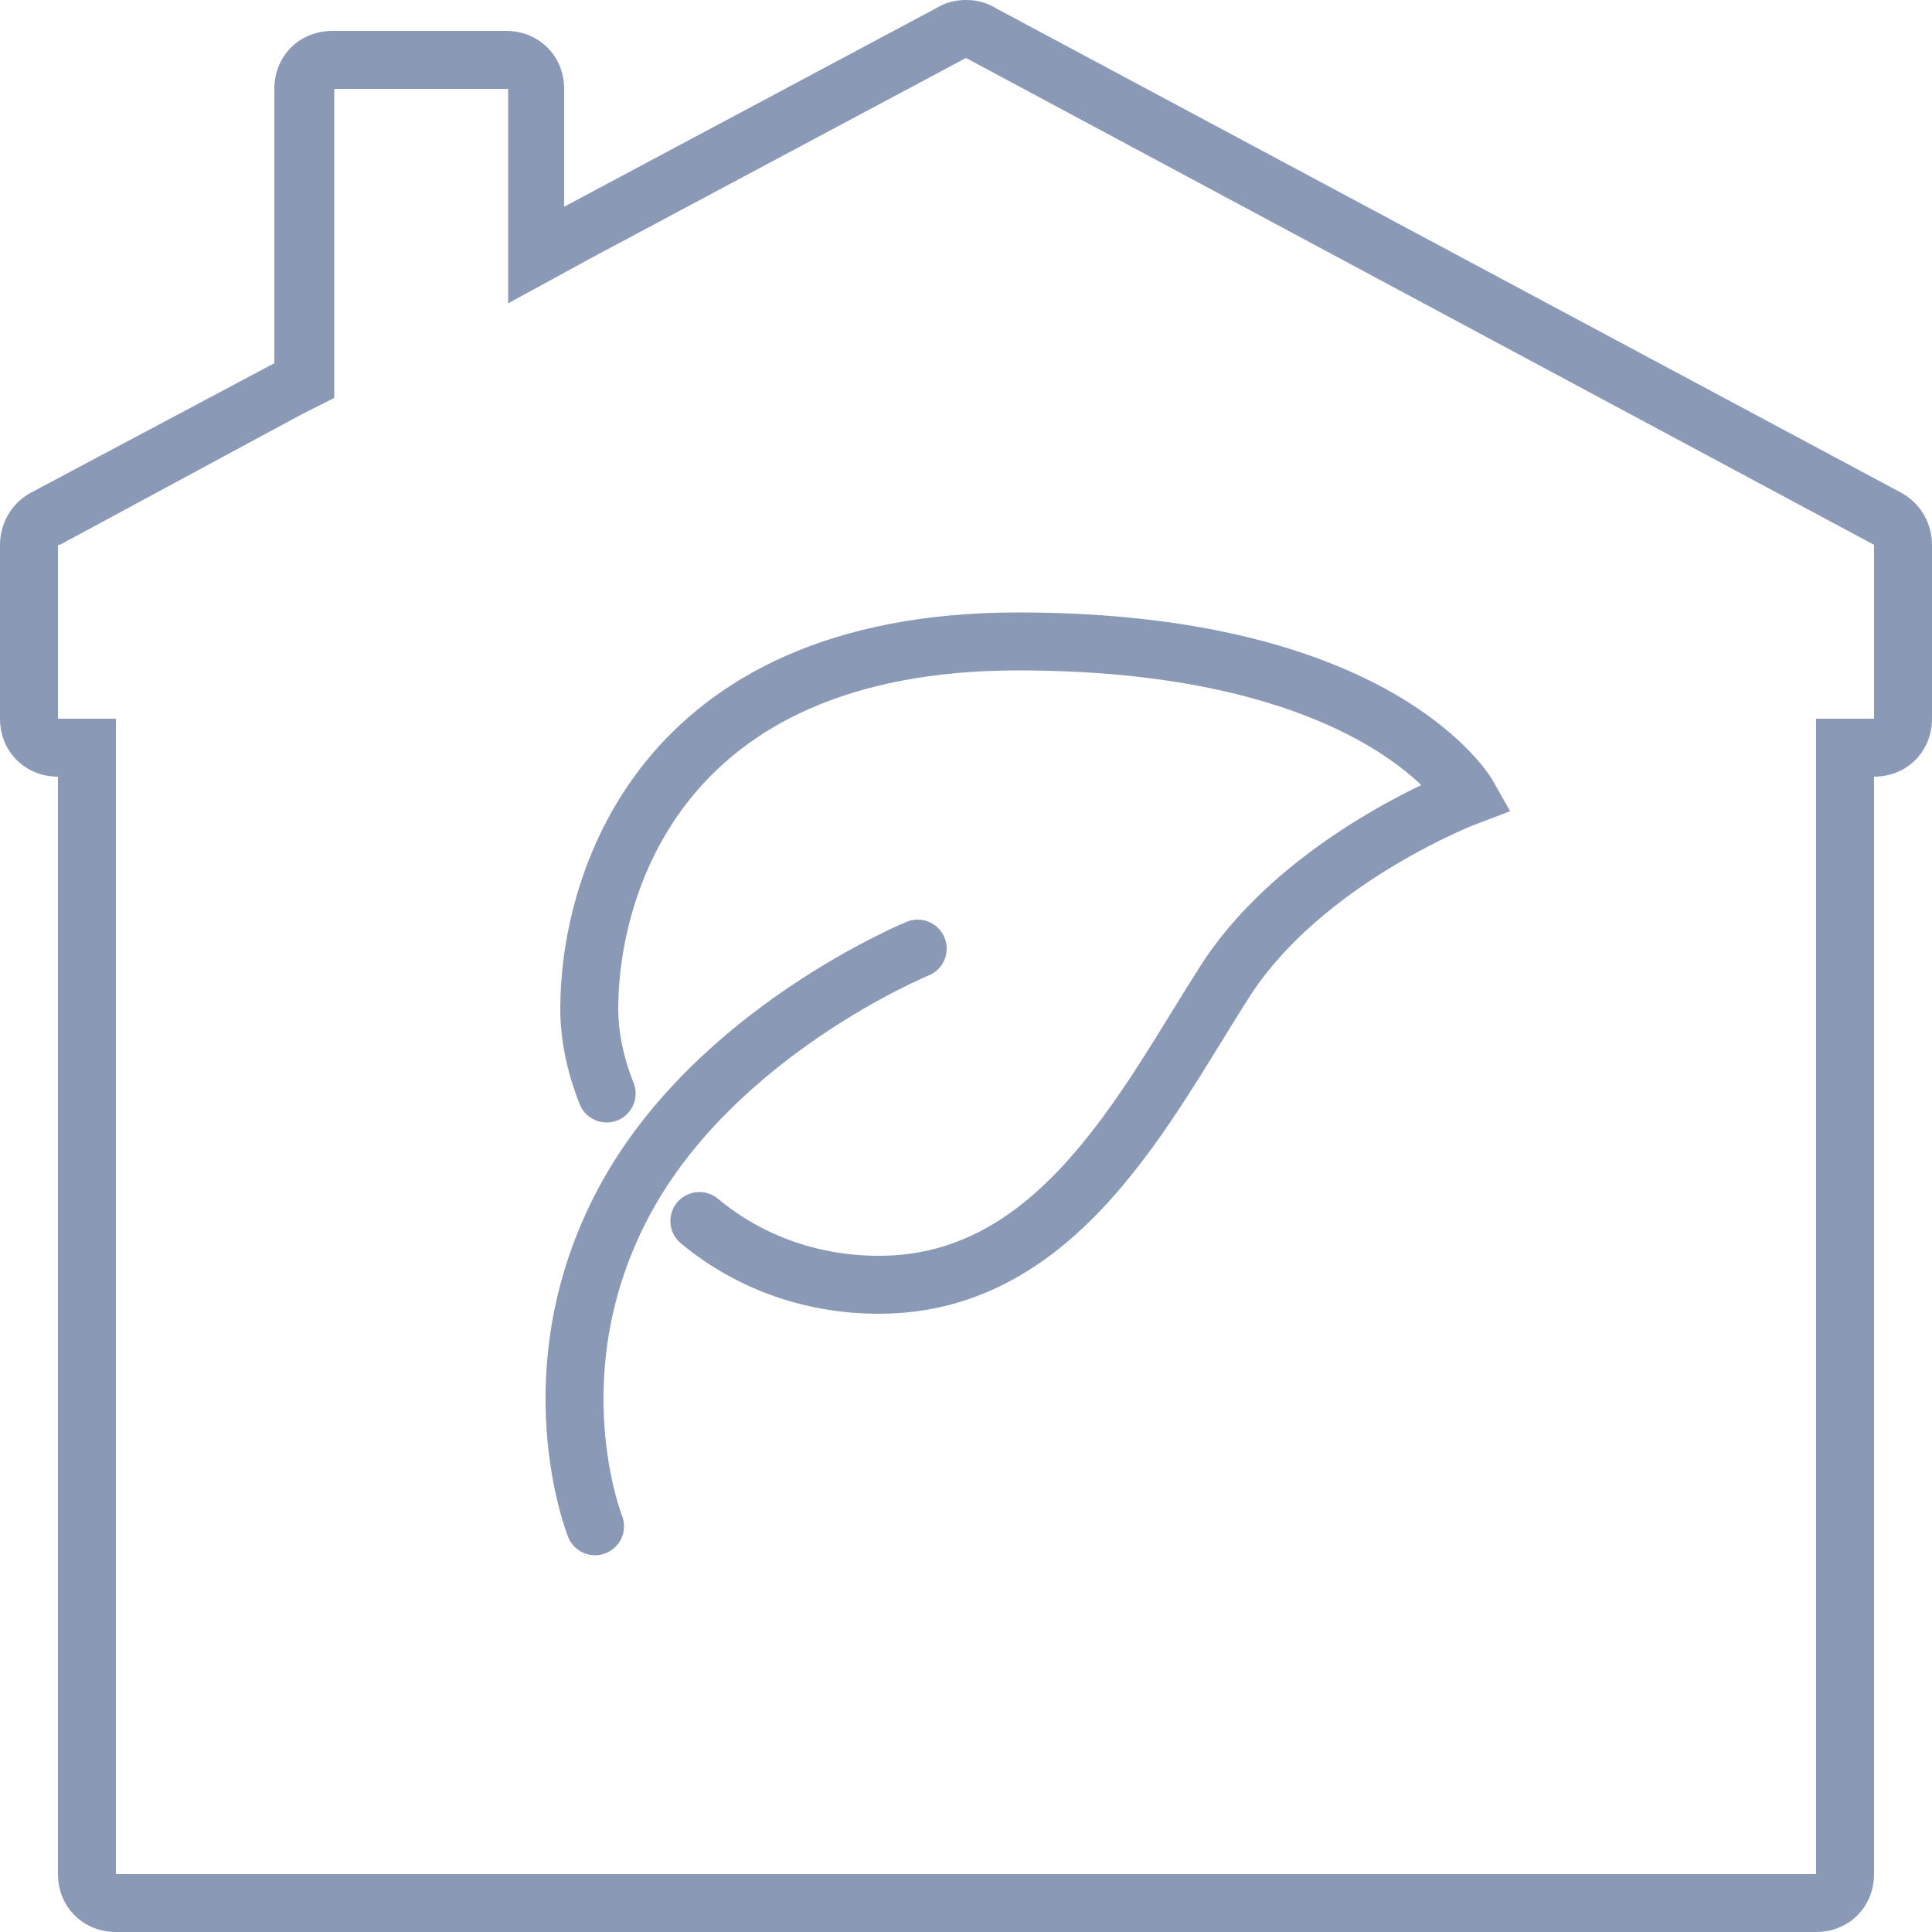
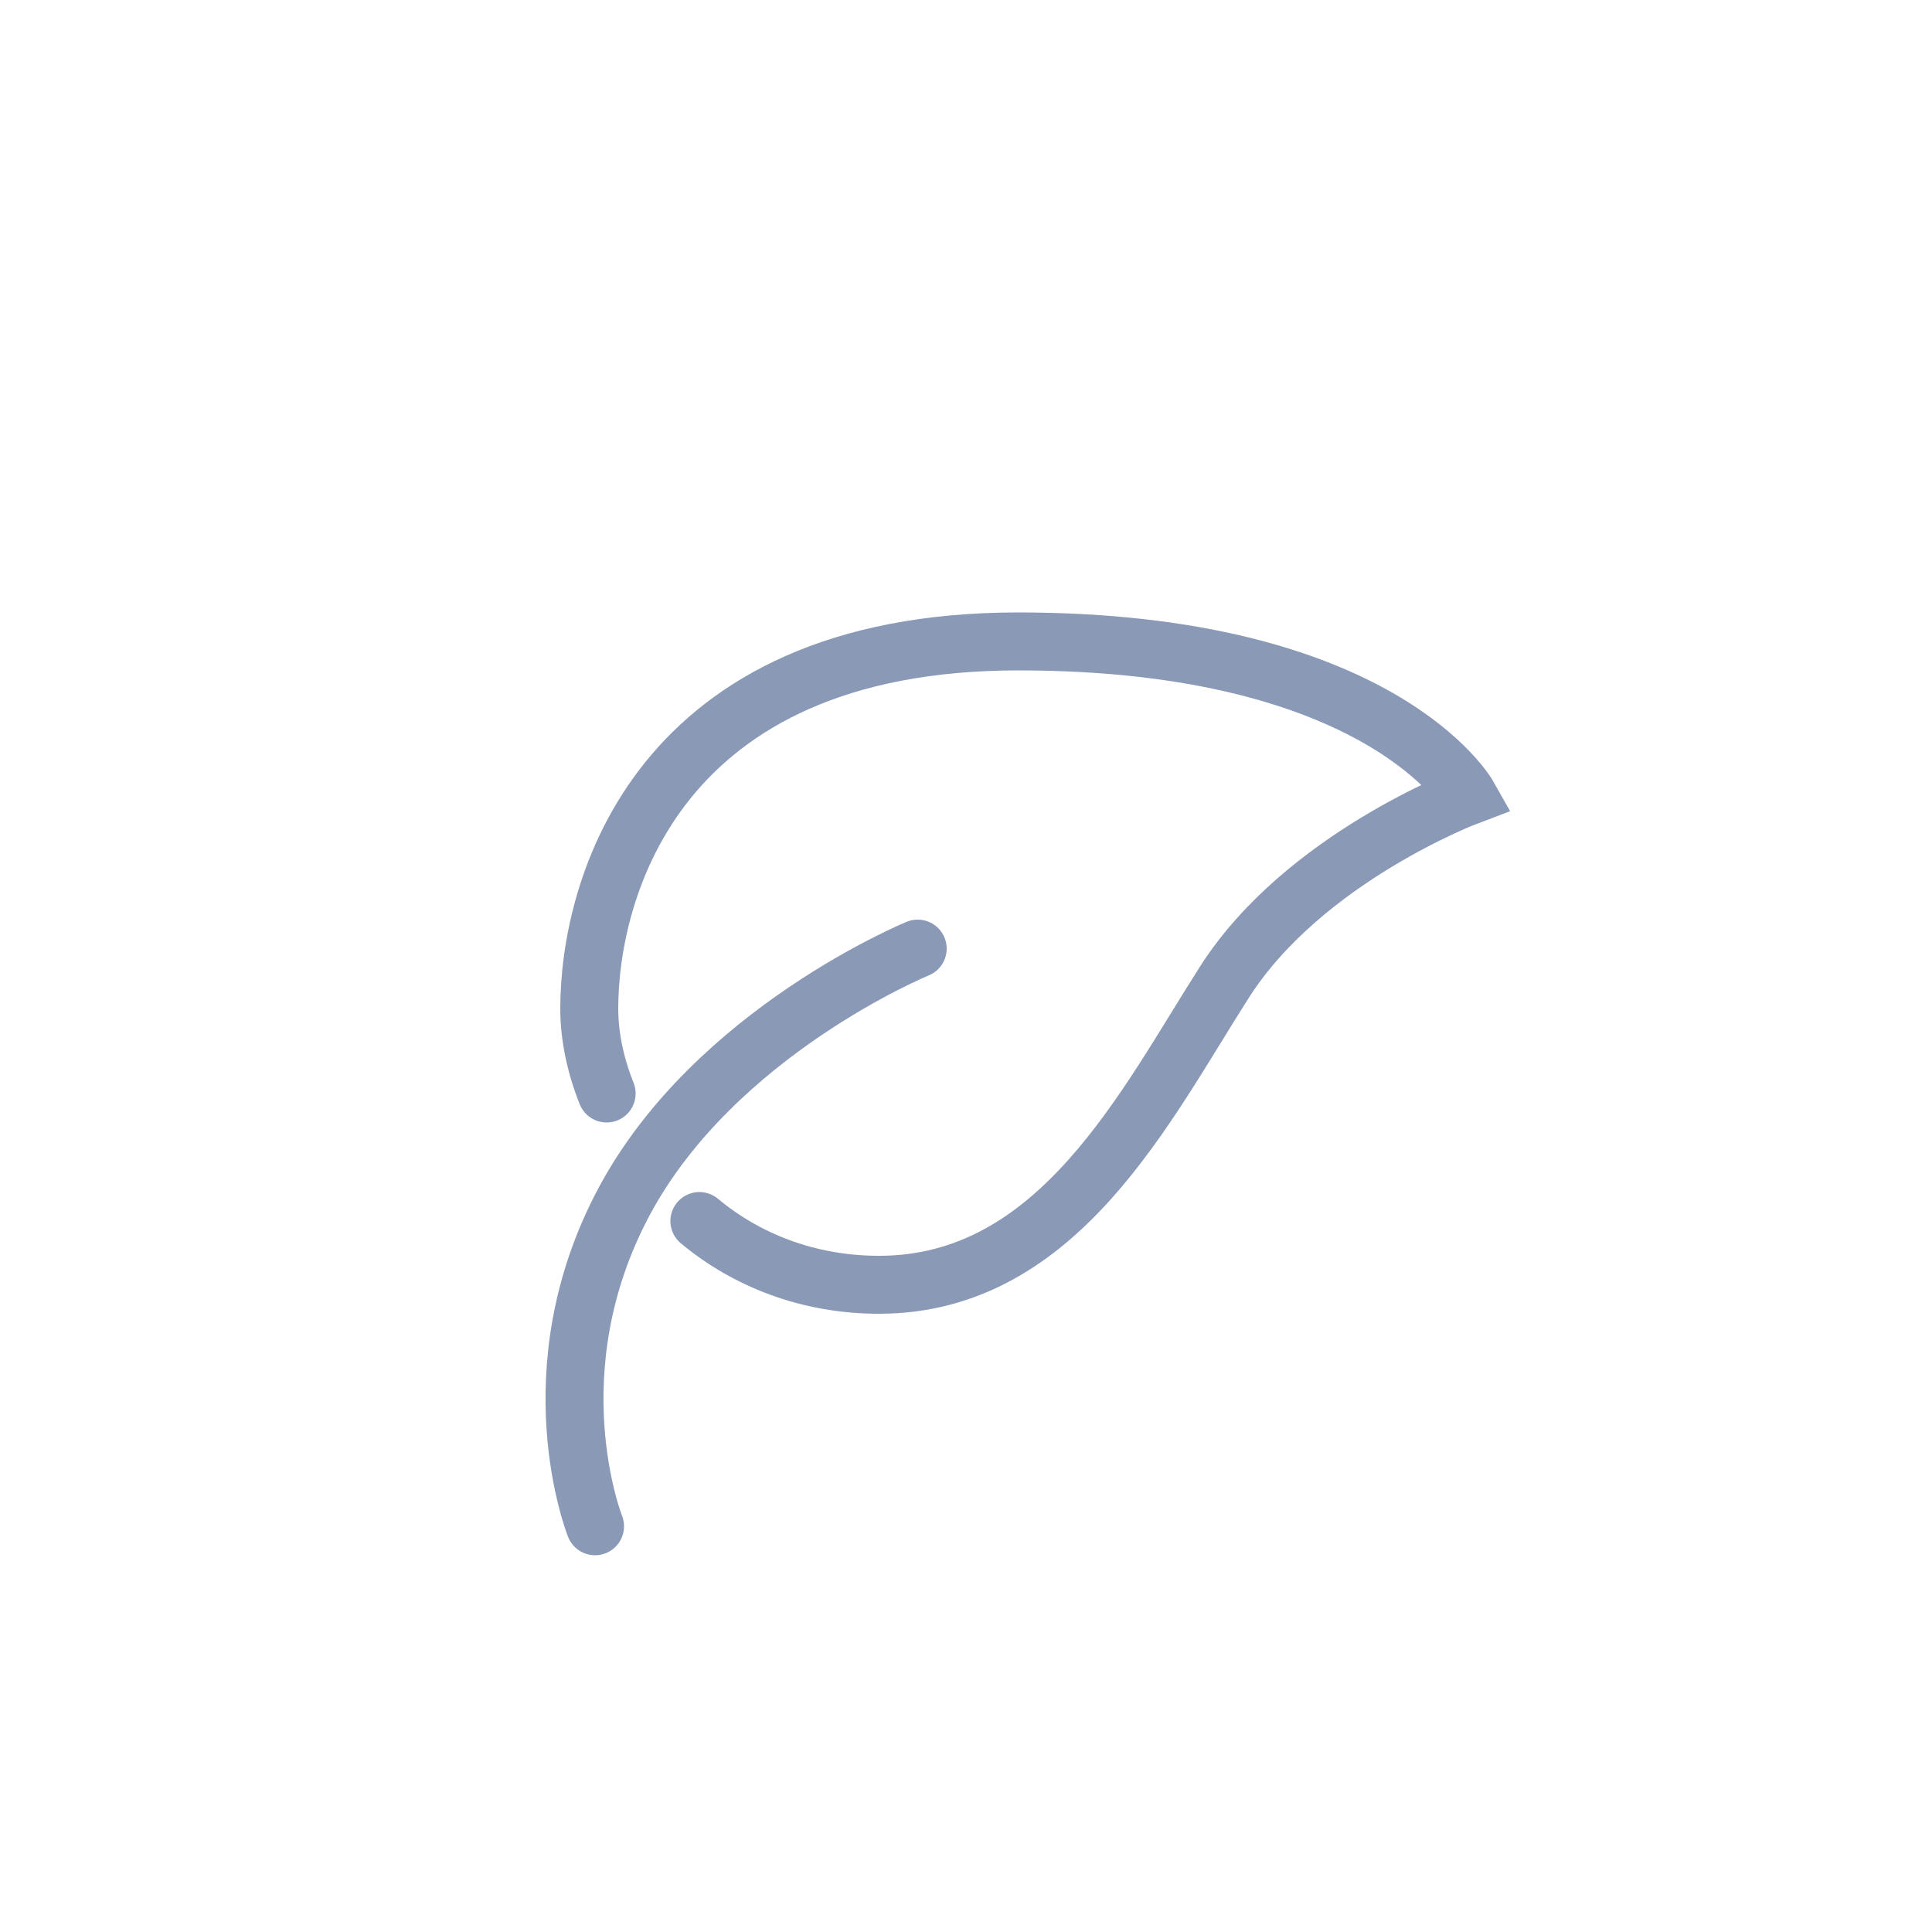
<svg xmlns="http://www.w3.org/2000/svg" version="1.1" id="Ebene_1" x="0px" y="0px" viewBox="0 0 100 100" style="enable-background:new 0 0 100 100;" xml:space="preserve">
  <style type="text/css">
	.st0{fill:#8A9AB6;}
	.st1{fill:none;stroke:#8A9AB6;stroke-width:3;stroke-linecap:round;stroke-miterlimit:10;}
</style>
-   <path class="st0" d="M50,3L50,3l47,25.2c0,0,0.1,0,0,0l0,0v3l0,0v6h-3v3V97H6V40.2v-3H3v-9l0,0c0,0,0,0,0.1,0l12.6-6.8l1.6-0.8v-1.8  V4.6h9v6.1v5l4.4-2.4L50,3L50,3 M50,0c-0.5,0-1,0.1-1.5,0.4L29.2,10.7V4.6c0-1.7-1.3-3-3-3h-9c-1.7,0-3,1.3-3,3v14.2L1.6,25.5  C0.5,26.1,0,27.2,0,28.2l0,0v9c0,1.7,1.3,3,3,3l0,0V97c0,1.7,1.3,3,3,3h88c1.7,0,3-1.3,3-3V40.2l0,0c1.7,0,3-1.3,3-3v-9l0,0  c0-1-0.5-2.1-1.6-2.7L51.5,0.4C51,0.1,50.5,0,50,0L50,0z" />
  <g>
    <path class="st1" d="M36.2,63.2c2.4,2,5.6,3.3,9.3,3.3c9.3,0,13.8-9.3,17.9-15.7S76,41.2,76,41.2s-4.5-8-23.3-8s-22.2,12.9-22.2,19   c0,1.4,0.3,2.9,0.9,4.4" />
    <path class="st1" d="M47.5,49.1c0,0-10.5,4.3-15.2,13.1S30.8,79,30.8,79" />
  </g>
</svg>